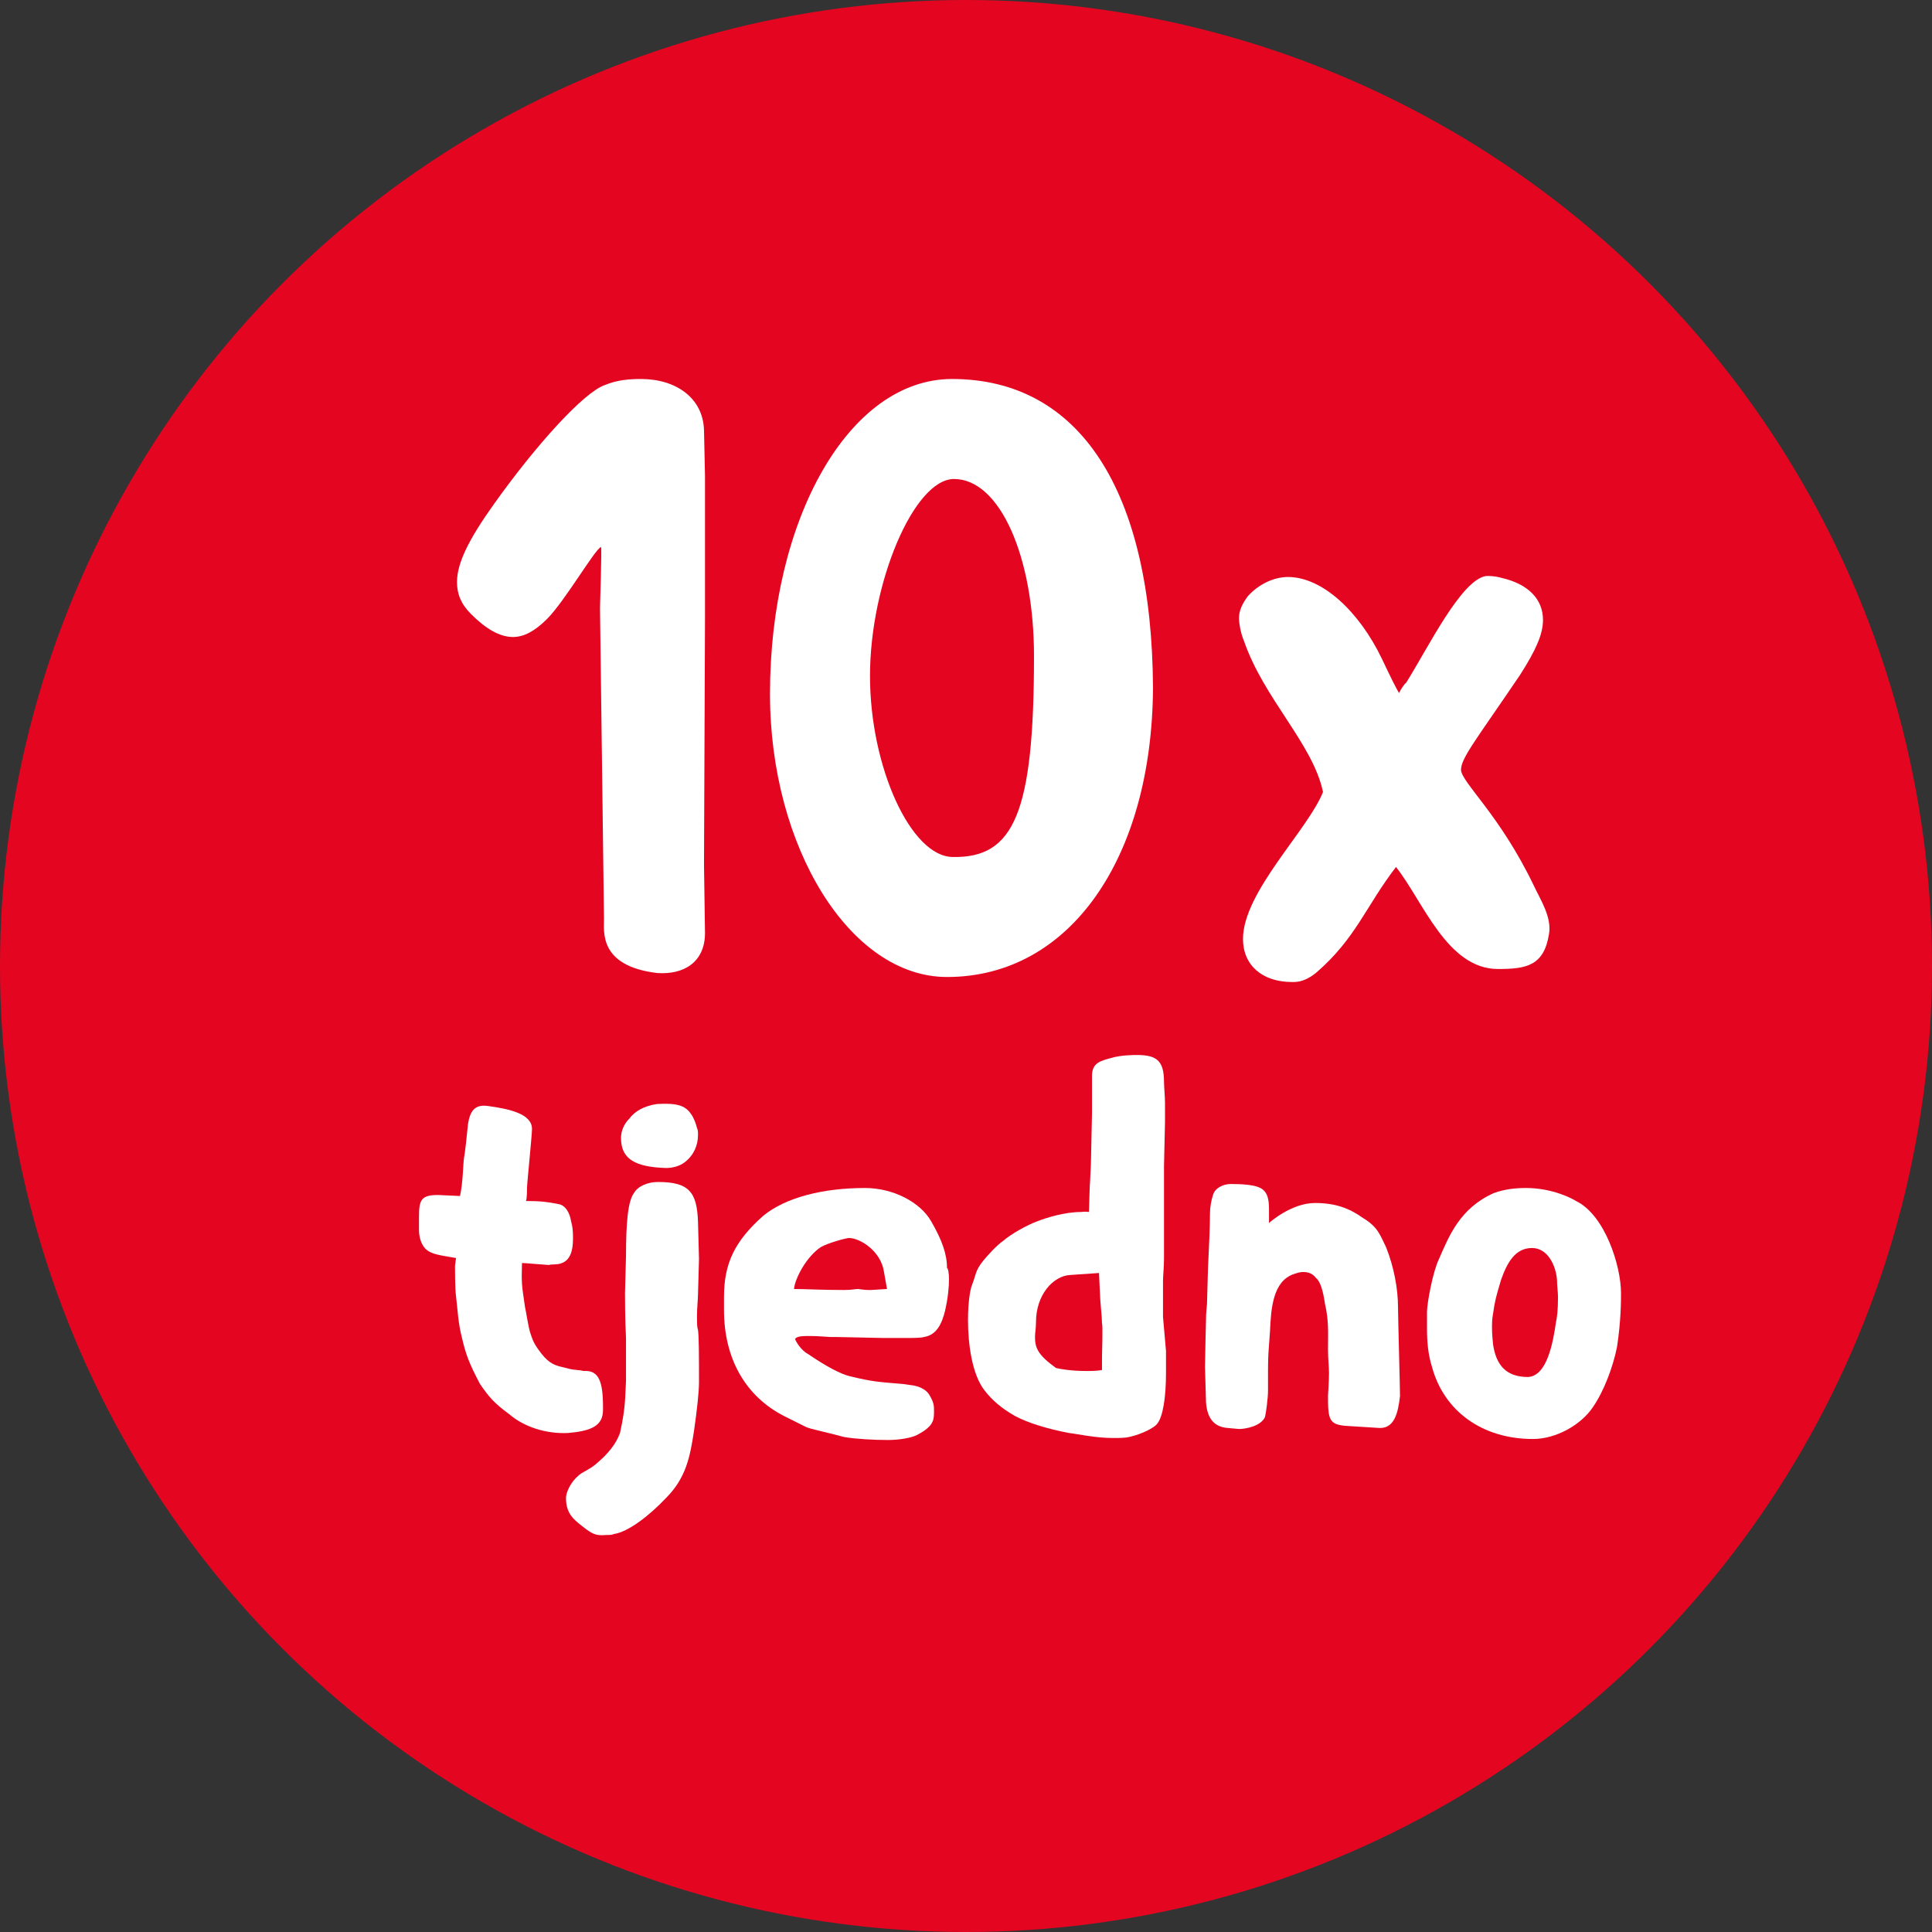
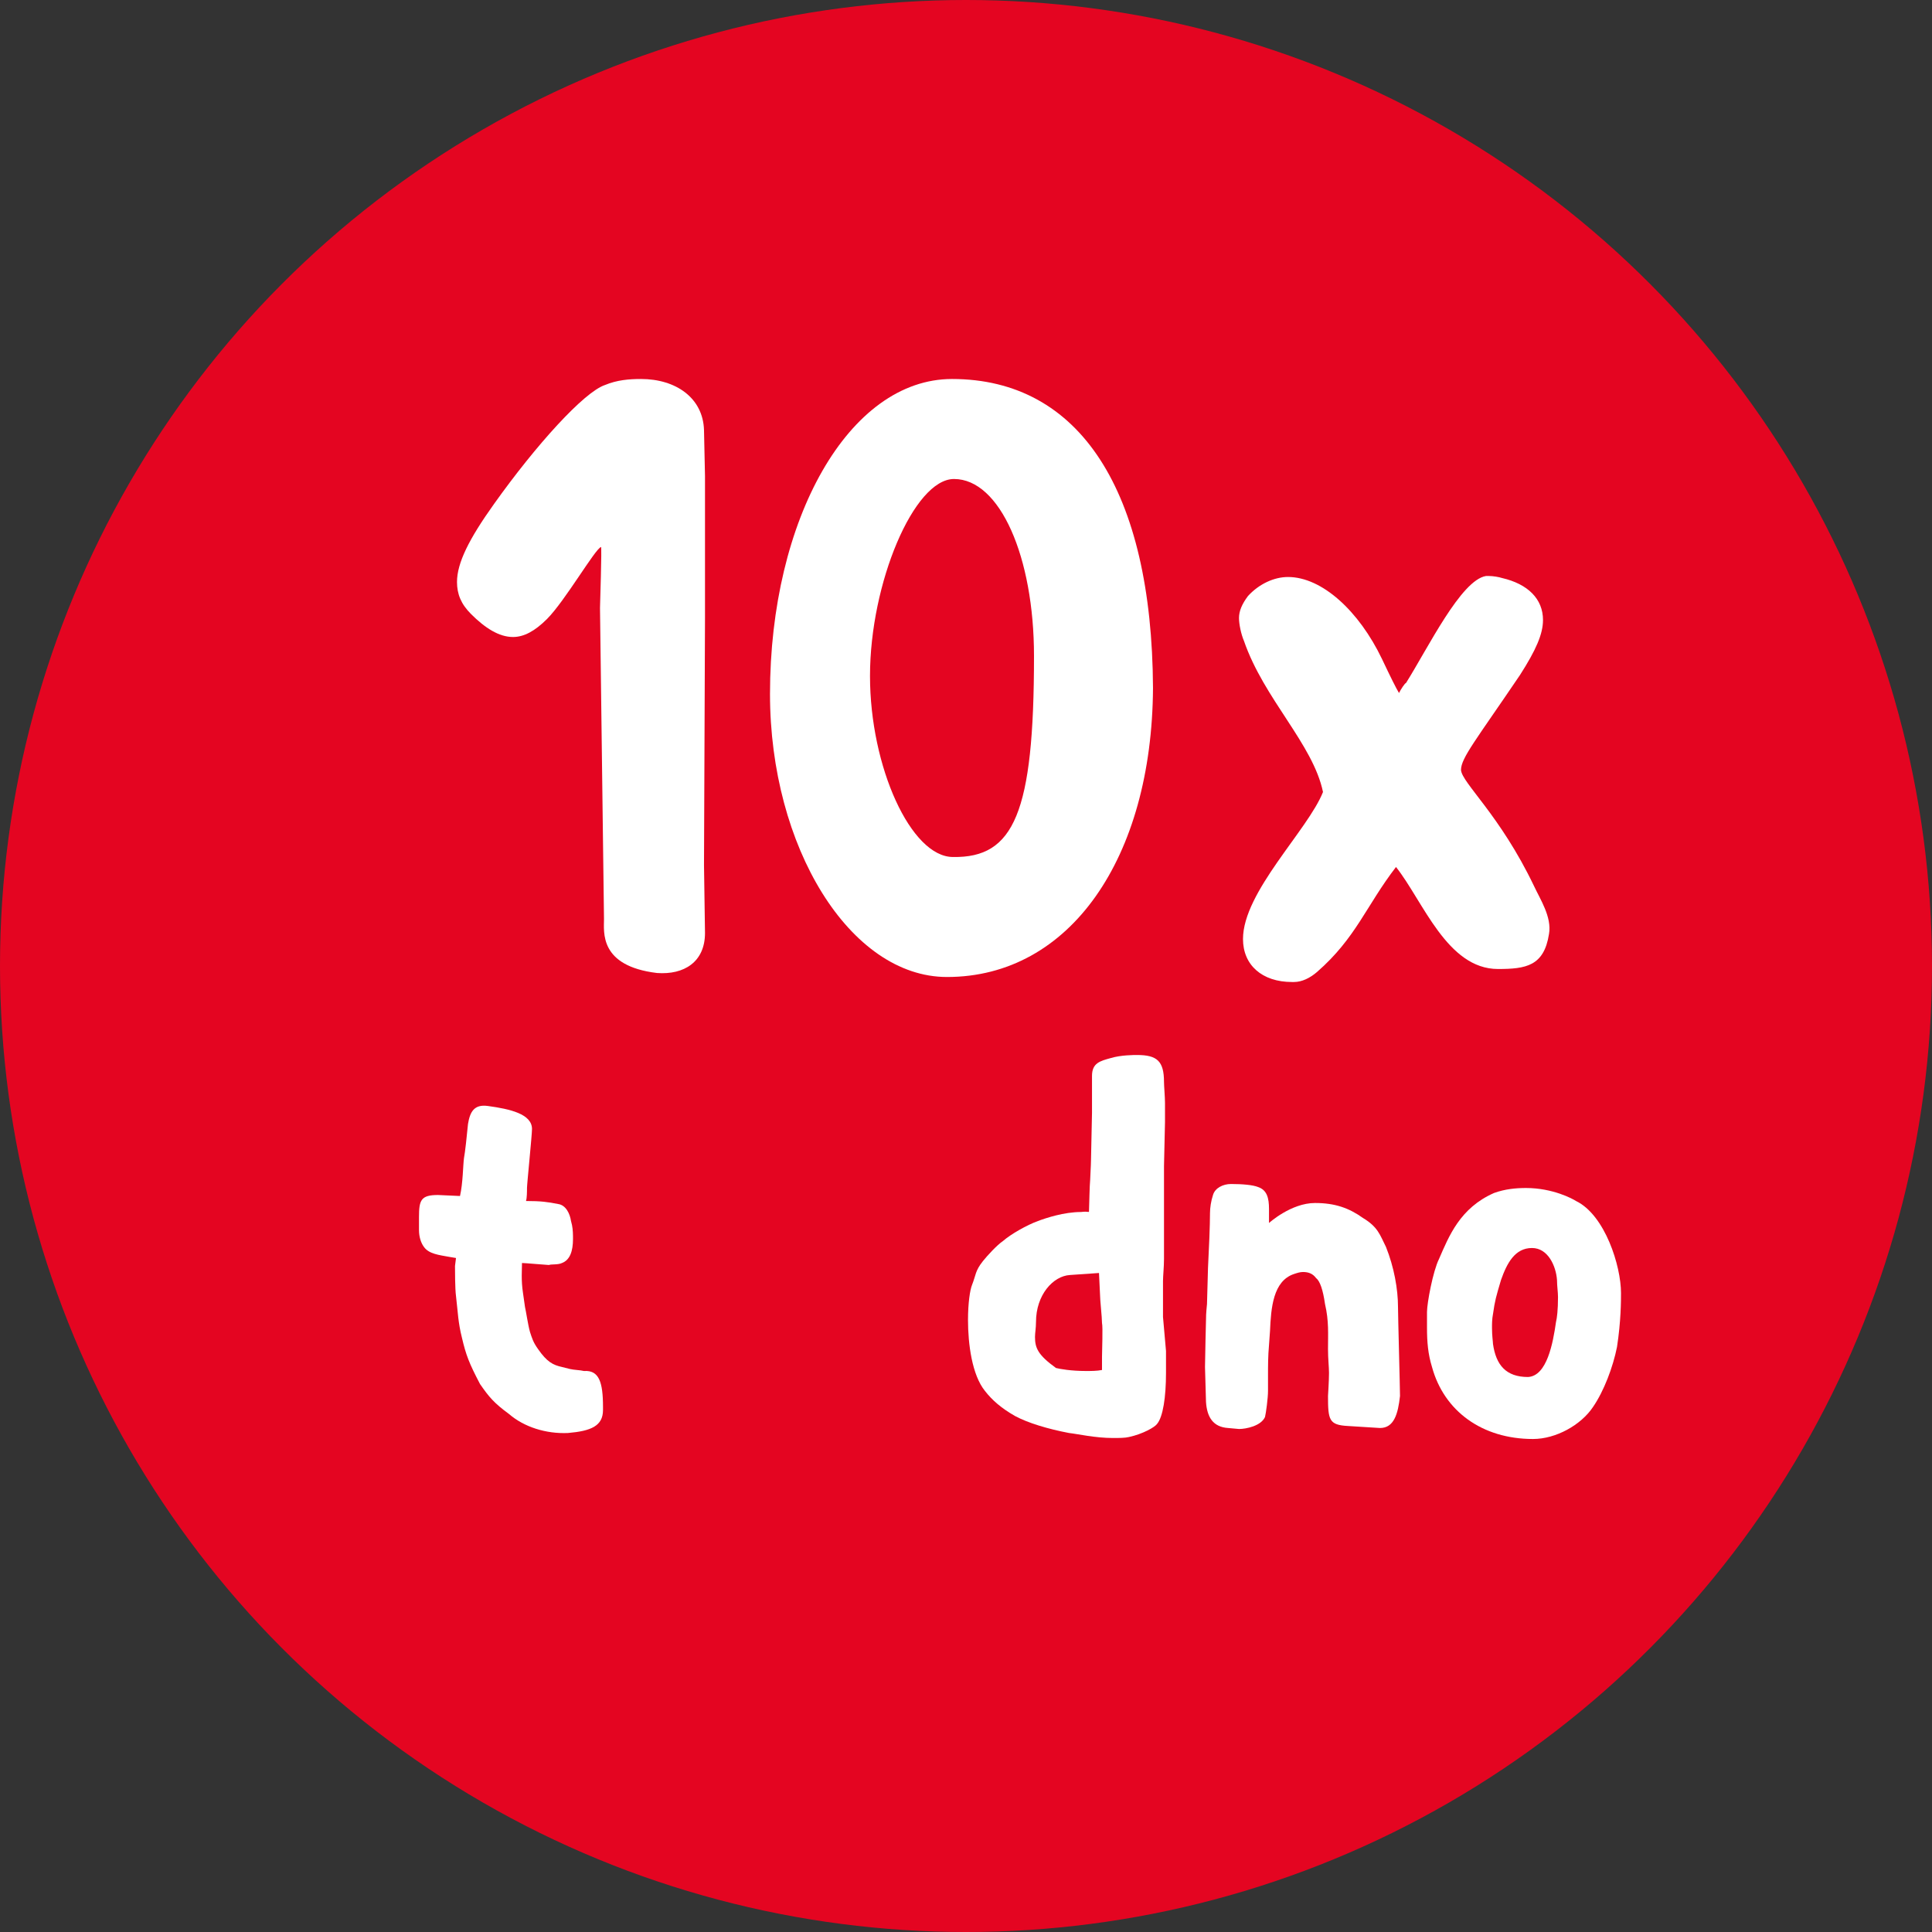
<svg xmlns="http://www.w3.org/2000/svg" version="1.1" id="Layer_2_00000168107718310270678190000013586668890443130800_" x="0px" y="0px" viewBox="0 0 193.2 193.2" style="enable-background:new 0 0 193.2 193.2;" xml:space="preserve">
  <rect x="0" y="0" width="193.2" height="193.2" fill="#333333" stroke="none" />
  <style type="text/css">
	.st0{fill:#E40521;}
	.st1{enable-background:new    ;}
	.st2{fill:#FFFFFF;}
</style>
  <g id="Layer_1-2">
    <g>
      <circle class="st0" cx="96.6" cy="96.6" r="96.6" />
      <g class="st1">
        <path class="st2" d="M60.4,91.9L60,60.8c0-0.2,0.2-6.2,0.1-6.1c-0.6,0.2-3.6,5.4-5.4,7.2c-1.2,1.2-2.3,1.8-3.4,1.8     c-1.4,0-2.8-0.9-4.2-2.3c-1-1-1.4-2-1.4-3.2c0-1.9,1.2-4.3,3.7-7.8c4.2-5.9,9-11.2,11.1-11.9c1.2-0.5,2.4-0.6,3.6-0.6     c3.5,0,6.2,1.9,6.3,5.1l0.1,4.6v14.2l-0.1,24.7l0.1,6.8c0,2.9-2.1,4.2-4.8,4C59.9,96.6,60.4,93.2,60.4,91.9z" />
      </g>
      <g class="st1">
        <path class="st2" d="M77,69.4c0-17.5,7.9-31.5,18.2-31.5c12.8,0,20,11.2,20.1,30.9c-0.1,17-8.3,28.9-20.6,28.9     C85,97.7,77,84.7,77,69.4z M103.4,65.6c0-9.9-3.4-17.7-8-17.7c-4,0-8.4,10.4-8.4,19.7c0,9.1,4.1,18.1,8.3,18.1     C101.4,85.8,103.4,81.3,103.4,65.6z" />
      </g>
      <g class="st1">
        <path class="st2" d="M153.4,88.6c0.6,1.3,1.8,3.1,1.5,4.8c-0.5,3.2-2.3,3.5-5.1,3.5c-5.1,0-7.5-6.8-10.2-10.2     c-3,3.9-4,7.1-7.9,10.5c-0.7,0.6-1.5,1-2.3,1h-0.2c-3,0-4.9-1.7-4.9-4.3c0-4.7,6.5-10.9,8-14.7c-1-4.8-5.9-9.3-7.9-15.1     c-0.3-0.7-0.5-1.7-0.5-2.3c0-0.7,0.3-1.4,0.9-2.2c1.1-1.2,2.6-1.9,4-1.9c3.4,0,7.1,3.4,9.4,8.2c0.9,1.9,1.4,2.9,1.7,3.4     c0.2-0.4,0.6-1,0.7-1c2.2-3.5,5.5-10.3,8-10.7c0.1,0,0.2,0,0.3,0c0.4,0,1,0.1,1.3,0.2c2.6,0.6,4.1,2.1,4.1,4.2     c0,1.4-0.7,3-2.3,5.5c-4.4,6.5-5.9,8.3-5.9,9.5C146.2,78.3,150,81.5,153.4,88.6z" />
      </g>
      <g class="st1">
        <path class="st2" d="M60.3,140.7v0.3c0,1.6-1.2,2.1-3.5,2.3c-2.2,0.1-4.4-0.6-5.9-1.9c-1.5-1.1-2-1.7-2.9-3     c-1.1-2.1-1.4-2.9-1.8-4.6c-0.4-1.6-0.4-2.5-0.6-4.2c-0.1-0.7-0.1-2.7-0.1-3l0.1-0.8l-0.6-0.1c-1.1-0.2-2.1-0.3-2.6-1     c-0.3-0.4-0.5-1-0.5-1.7v-1.3c0-1.7,0.2-2.2,1.9-2.2l2.2,0.1c0.3-1.3,0.3-3.1,0.4-3.8c0.1-0.5,0.3-2.3,0.4-3.4     c0.2-1.2,0.6-2,2-1.8c2.2,0.3,4.4,0.8,4.4,2.3c0,0.6-0.5,5.5-0.5,5.9c0,0.3,0,1-0.1,1.3c1.5,0,2.2,0.1,3.2,0.3     c0.8,0.1,1.2,1,1.3,1.7l0.1,0.4c0.1,0.5,0.1,1,0.1,1.4c0,1.2-0.3,2.1-1.1,2.4c-0.4,0.2-1.1,0.1-1.3,0.2c-0.2,0-2.4-0.2-2.7-0.2     c0,0.7-0.1,1.7,0.1,3l0.2,1.4c0.1,0.4,0.3,1.8,0.5,2.5c0.2,0.6,0.3,1,0.8,1.7c0.9,1.3,1.5,1.6,2.4,1.8l0.8,0.2     c0.4,0.1,1,0.1,1.4,0.2C59.9,137,60.3,138.2,60.3,140.7z" />
      </g>
      <g class="st1">
-         <path class="st2" d="M58.2,152.6c-0.9-0.7-1.6-1.3-1.6-2.8c0-0.6,0.5-1.6,1.2-2.2c0.4-0.4,1.1-0.6,1.8-1.2c1.2-1,2-2,2.4-3.1     c0.6-2.7,0.5-3.7,0.6-5.2v-1.6c0-1.2,0-2.4,0-2.7c-0.1-1.9-0.1-4-0.1-4.5l0.1-3.7c0-3.4,0.2-5.5,0.8-6.3c0.4-0.7,1.4-1.1,2.4-1.1     c3.1,0,3.9,1,4,4l0.1,3.7l-0.1,3.5c0,0.5-0.1,1.4-0.1,2.1c0,0.9,0,1.2,0.1,1.5c0.1,0.7,0.1,2.8,0.1,5.2c0,1-0.2,2.8-0.5,4.9     c-0.4,2.6-0.8,4.7-2.8,6.7c-1.7,1.8-3.8,3.4-5.2,3.6c-0.2,0.1-0.5,0.1-0.8,0.1C59.6,153.6,59.2,153.4,58.2,152.6z M62.1,113.8     c0-0.7,0.3-1.4,0.8-1.9c0.6-0.8,1.5-1.3,2.8-1.5c1.9-0.1,2.8,0.1,3.4,1c0.3,0.4,0.5,1,0.6,1.4c0.1,0.2,0.1,0.4,0.1,0.7     c0,1-0.4,2-1.3,2.7c-0.5,0.4-1.2,0.6-1.9,0.6C63.5,116.7,62.1,115.9,62.1,113.8z" />
-       </g>
+         </g>
      <g class="st1">
-         <path class="st2" d="M94.9,127.9c0,0.8-0.1,1.9-0.4,3.2c-0.3,1.2-0.8,2.4-2.1,2.6c-0.3,0.1-1.2,0.1-2,0.1c-0.9,0-1.7,0-2,0     l-4.8-0.1H83c-0.2,0-1.1-0.1-2-0.1c-0.7,0-1.3,0-1.5,0.3c0.3,0.7,0.9,1.3,1.3,1.5c1.9,1.3,3.3,2,4.1,2.2c2.4,0.6,3.1,0.6,5.4,0.8     l0.7,0.1c1,0.1,1.7,0.5,2,1.1c0.4,0.7,0.4,1,0.4,1.5c0,0.9,0,1.5-1.7,2.4c-0.6,0.3-1.8,0.5-2.9,0.5c-1.5,0-3.2-0.1-4.4-0.3     c-1.4-0.4-3.4-0.8-3.8-1l-2.2-1.1c-3.9-2-6-5.8-6-10.6v-1.3c0-3.4,1.1-5.6,3.9-8.1c2.3-1.9,6.1-2.8,10.2-2.8     c2.8,0,5.5,1.4,6.6,3.3c1.1,1.9,1.6,3.3,1.6,4.7C94.8,126.8,94.9,127.3,94.9,127.9z M87.1,129l1.6-0.1l-0.3-1.7     c-0.3-2.1-2.4-3.4-3.5-3.4c-0.3,0-2.1,0.5-2.8,0.9c-1.4,0.9-2.6,3.1-2.7,4.2c1.2,0,2.6,0.1,5,0.1c0.8,0,1.1-0.1,1.4-0.1     C86.5,129,86.7,129,87.1,129z" />
-       </g>
+         </g>
      <g class="st1">
        <path class="st2" d="M116.6,135.1c0,0.5,0,1.4,0,2.2c0,2.4-0.3,4.4-0.9,5.1c-0.2,0.3-1.4,1-2.8,1.3c-0.4,0.1-1,0.1-1.6,0.1     c-1.8,0-3.5-0.4-4.4-0.5c-2.1-0.4-4.1-1-5.4-1.7c-1.4-0.8-2.3-1.6-3-2.5c-1.3-1.6-1.7-4.7-1.7-7.1c0-1.7,0.2-3,0.4-3.5     c0.4-1,0.3-1.4,1.1-2.4c0.4-0.5,1.4-1.6,2-2c0.8-0.7,2.4-1.6,3.5-2c0.8-0.3,2.6-0.9,4.3-0.9c0.8-0.1,0.8,0.1,0.8-0.1     c0-0.5,0.1-3.1,0.1-3.1s0,0.2,0,0.6c0-0.6,0.1-2.1,0.1-2.6l0.1-4.7v-3.7c0-1.3,0.8-1.5,1.9-1.8c1-0.3,2.3-0.3,2.6-0.3     c2,0,2.7,0.6,2.7,2.7c0,0.4,0.1,1.5,0.1,2.1v1.9l-0.1,4.4c0,0.6,0,1.6,0,2.8c0,2.3,0,5.1,0,6.5c0,0.8-0.1,1.7-0.1,2.2v3.6     L116.6,135.1z M108.6,137.1c0.5,0,1.1,0,1.6-0.1l0-1.3c0-0.6,0.1-3,0-3.4c0-0.6-0.2-2.3-0.2-2.9l-0.1-2.1l-2.9,0.2     c-1.7,0.1-3.4,2-3.4,4.7c0,0.6-0.1,1.1-0.1,1.5c0,1.1,0.3,1.8,2.1,3.1C106,136.9,107.1,137.1,108.6,137.1z" />
      </g>
      <g class="st1">
        <path class="st2" d="M122.8,142.8c-1.5-0.1-2.1-1.1-2.2-2.6l-0.1-3.5c0-0.8,0.1-4.7,0.1-4.7c0-0.3,0-0.6,0.1-1.6l0.1-3.6     c0.1-1.9,0.2-4.3,0.2-5.5c0-0.5,0.1-1.2,0.3-1.8c0.2-0.7,1-1.1,1.8-1.1c1.2,0,2.2,0.1,2.7,0.3c0.9,0.3,1.1,1.1,1.1,2.2v0.1v1.3     c0,0,2.2-2,4.6-2c2,0,3.4,0.5,4.8,1.5c1.5,0.9,1.7,1.7,2.3,2.9c0.8,2,1.2,4.2,1.2,6c0,0.9,0.2,8.1,0.2,8.9     c-0.2,1.8-0.6,3.2-2,3.2l-3.2-0.2c-1.9-0.1-2-0.6-2-3c0-0.1,0.1-1.5,0.1-2.3c0-0.6-0.1-1.4-0.1-2.4c0-1.5,0.1-2.8-0.3-4.5     c-0.2-1.4-0.5-2.3-0.9-2.6c-0.3-0.4-0.7-0.6-1.3-0.6c-0.3,0-0.6,0.1-0.9,0.2c-2.1,0.7-2.3,3.4-2.4,5.7l-0.1,1.4     c-0.1,1.1-0.1,2.1-0.1,3.1c0,0.5,0,1,0,1.5c0,0.7-0.2,2.2-0.3,2.6c-0.4,0.9-1.9,1.2-2.6,1.2L122.8,142.8z" />
      </g>
      <g class="st1">
        <path class="st2" d="M143.2,136.7c-0.4-1.3-0.5-2.5-0.5-3.9c0-0.6,0-1.1,0-1.6c0-0.9,0.6-4.1,1.2-5.3c1-2.3,2.1-5.1,5.5-6.6     c1.1-0.4,2.2-0.5,3.2-0.5c2.7,0,4.7,1.1,5,1.3c2.9,1.4,4.5,6.5,4.5,9.2c0,0.8,0,2.8-0.4,5.4c-0.4,2-1.3,4.4-2.4,6     c-1.2,1.8-3.7,3.2-6,3.2C148.2,143.9,144.4,141.1,143.2,136.7z M155.6,132.2c0.1-0.4,0.2-1.2,0.2-2.5c0-0.5-0.1-1.1-0.1-1.7     c-0.1-1.4-0.9-3.2-2.5-3.2c-1.7,0-2.5,1.5-3.1,3.2c-0.5,1.7-0.6,2-0.8,3.4c-0.1,0.5-0.1,1-0.1,1.4c0,0.8,0.1,1.4,0.1,1.6     c0.3,2.1,1.3,3.3,3.5,3.3C154.7,137.6,155.3,134.3,155.6,132.2z" />
      </g>
    </g>
  </g>
</svg>